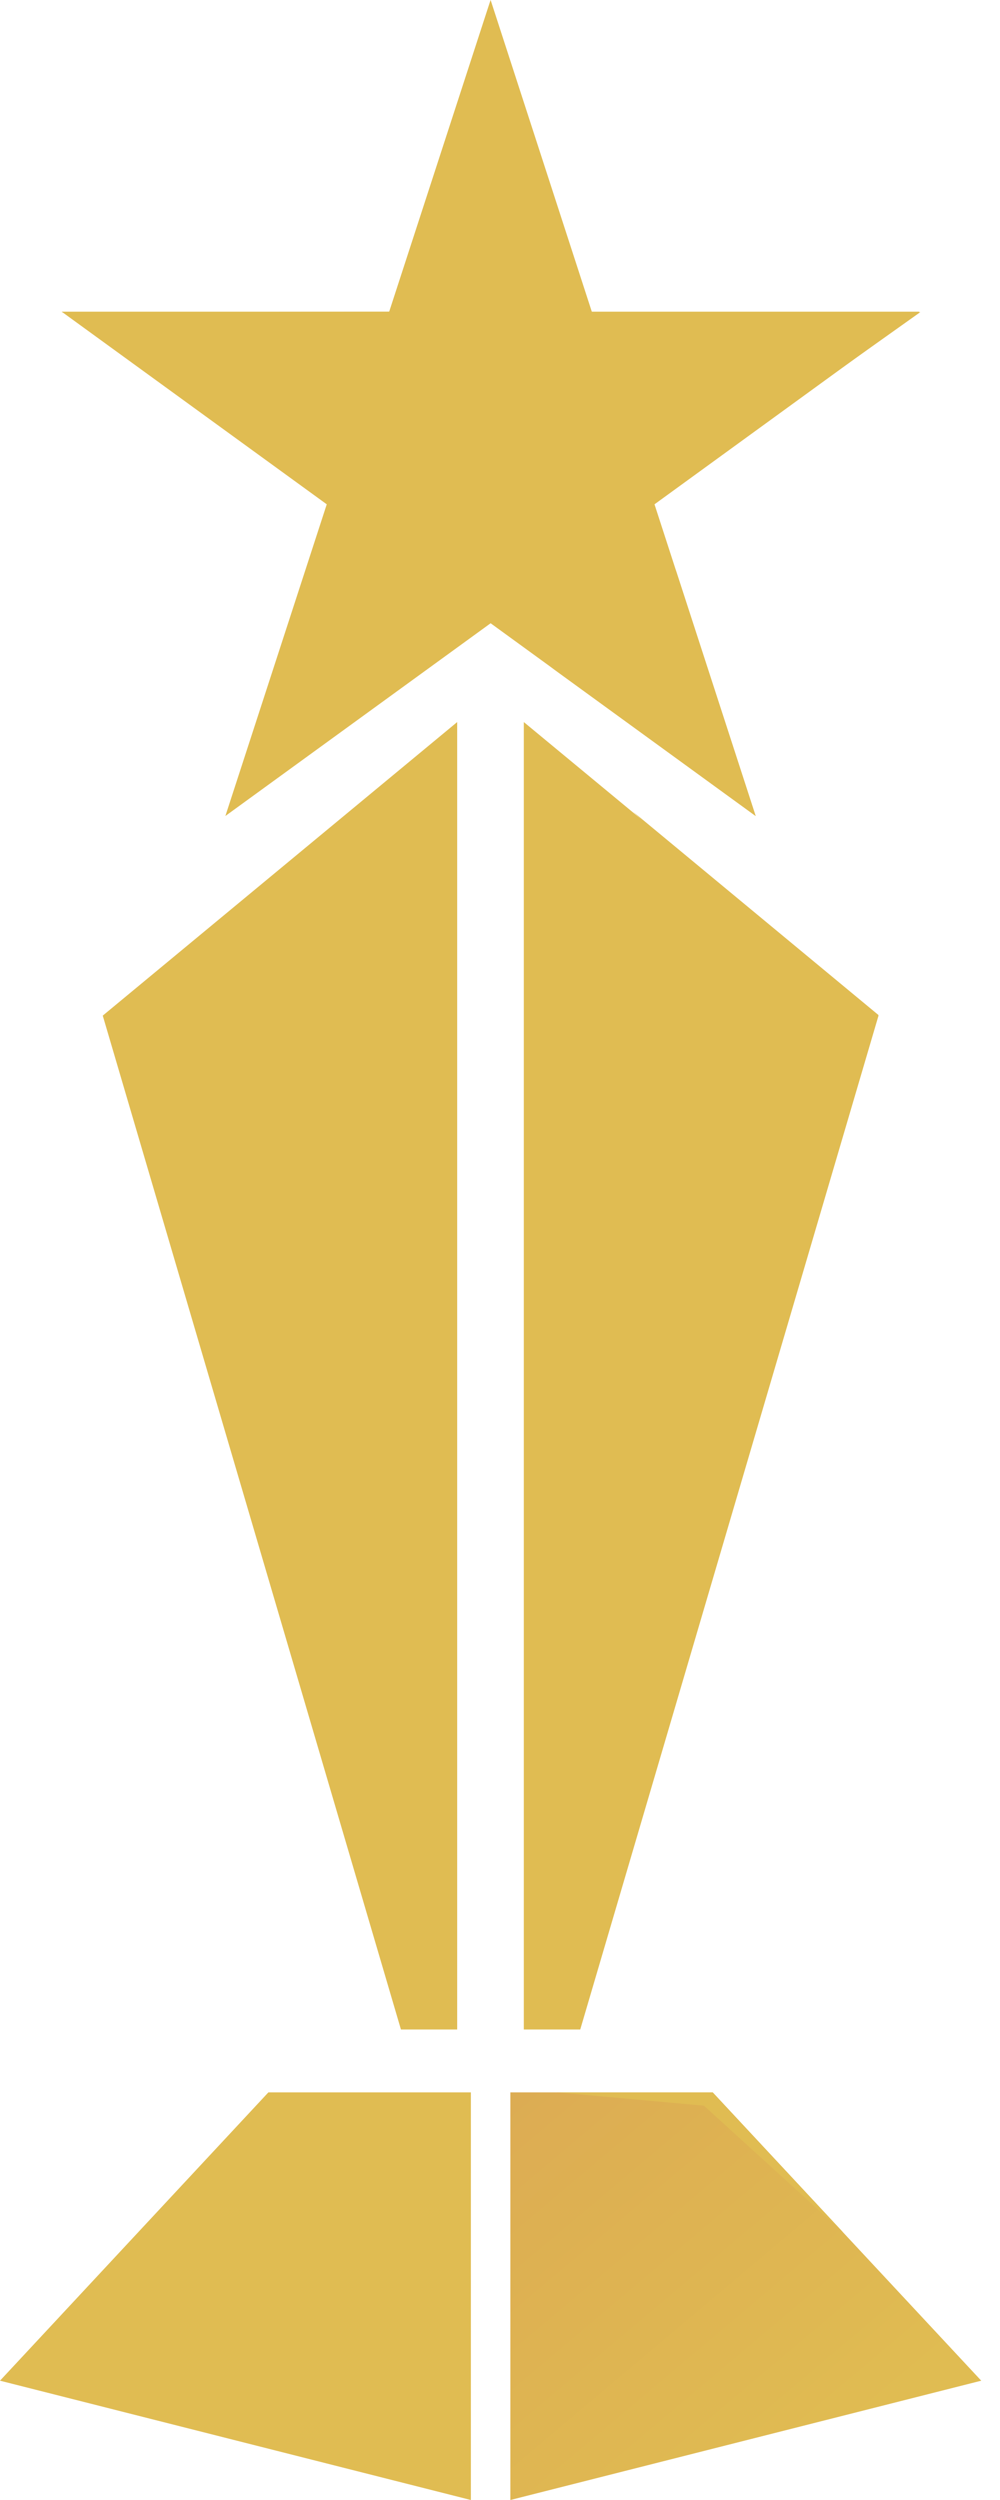
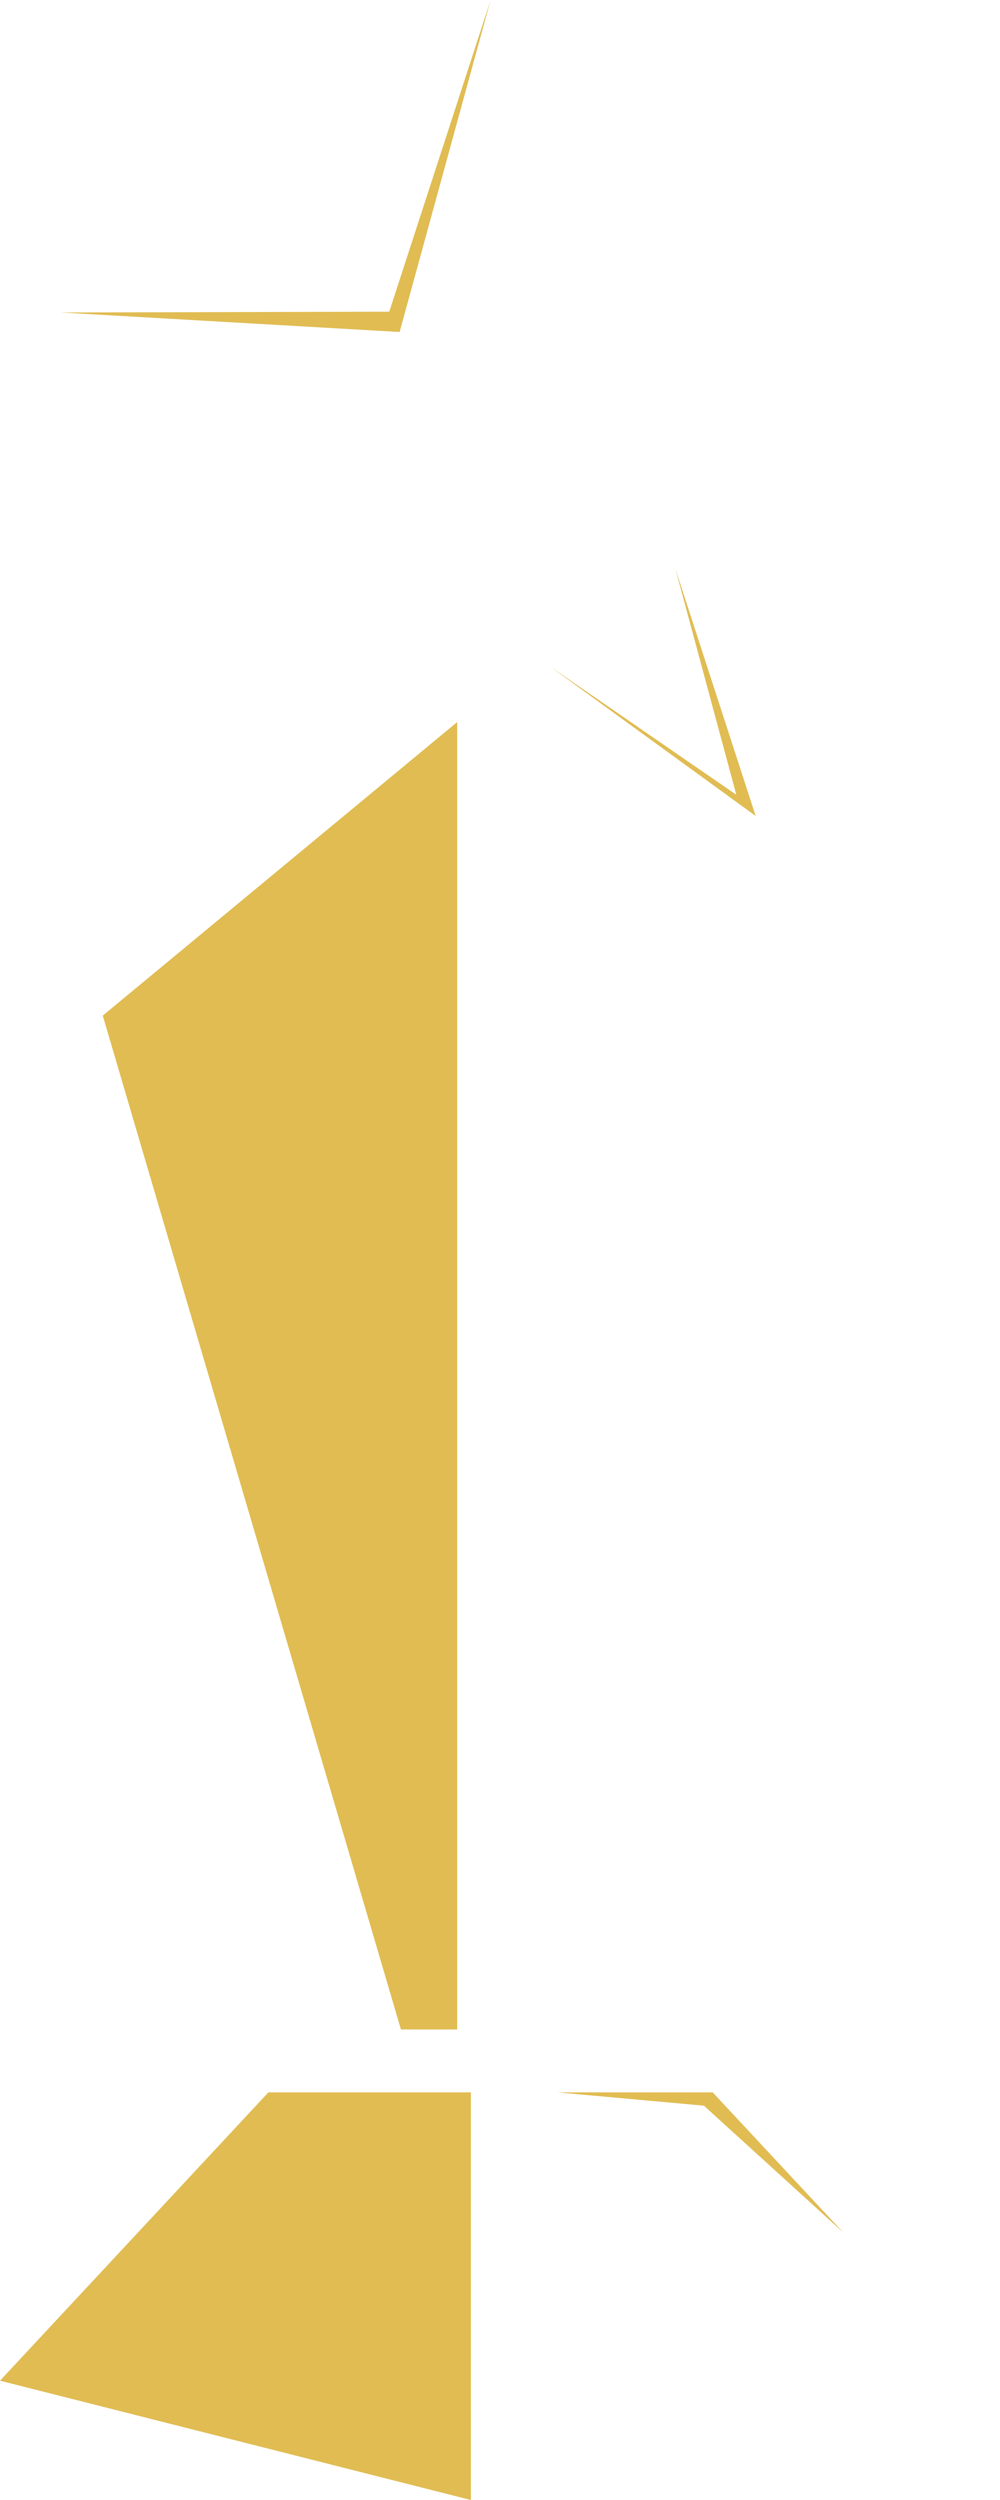
<svg xmlns="http://www.w3.org/2000/svg" width="16" height="40" viewBox="0 0 16 40" fill="none">
  <g clip-path="url(#clip0)">
-     <path d="M8.166 40V33.478H11.403L15.7 38.091L8.166 40Z" fill="url(#paint0_linear)" />
-     <path d="M8.381 32.472H9.284L14.056 16.25L8.381 11.553V32.472Z" fill="url(#paint1_linear)" />
    <path d="M7.534 40V33.478H4.294L0 38.091L7.534 40Z" fill="url(#paint2_linear)" />
    <path d="M7.315 32.472H6.415L1.644 16.25L7.315 11.553V32.472Z" fill="url(#paint3_linear)" />
-     <path d="M7.85 0L9.469 4.987H14.712L10.472 8.069L12.09 13.056L7.85 9.972L3.606 13.056L5.228 8.069L0.987 4.987H6.228L7.85 0Z" fill="url(#paint4_linear)" />
    <path d="M7.85 0L6.394 5.312L0.975 5L6.228 4.987L7.85 0Z" fill="url(#paint5_linear)" />
    <path d="M12.091 13.056L8.794 10.659L11.781 12.716L10.806 9.1L12.091 13.056Z" fill="url(#paint6_linear)" />
-     <path d="M10.819 5L14.725 4.994L11.913 6.994L14.059 5.156L10.819 5Z" fill="url(#paint7_linear)" />
-     <path d="M10.125 12.984L13.728 16.347L12.537 21.4L14.056 16.241L10.125 12.984Z" fill="url(#paint8_linear)" />
    <path d="M8.919 33.478H11.403L13.494 35.722L11.263 33.691L8.919 33.478Z" fill="url(#paint9_linear)" />
  </g>
  <defs>
    <linearGradient id="paint0_linear" x1="-11.659" y1="11.075" x2="12.594" y2="39.831" gradientUnits="userSpaceOnUse">
      <stop stop-color="#E0BC52" />
      <stop offset="0.11" stop-color="#EED77A" />
      <stop offset="0.21" stop-color="#F9EC99" />
      <stop offset="0.45" stop-color="#916228" />
      <stop offset="0.67" stop-color="#DAA253" />
      <stop offset="1" stop-color="#E0BC52" />
    </linearGradient>
    <linearGradient id="paint1_linear" x1="-79.524" y1="367.799" x2="880.736" y2="676.635" gradientUnits="userSpaceOnUse">
      <stop stop-color="#E0BC52" />
      <stop offset="0.11" stop-color="#EED77A" />
      <stop offset="0.21" stop-color="#F9EC99" />
      <stop offset="0.45" stop-color="#916228" />
      <stop offset="0.67" stop-color="#DAA253" />
      <stop offset="1" stop-color="#E0BC52" />
    </linearGradient>
    <linearGradient id="paint2_linear" x1="-357.431" y1="320.31" x2="131.754" y2="990.281" gradientUnits="userSpaceOnUse">
      <stop stop-color="#E0BC52" />
      <stop offset="0.11" stop-color="#EED77A" />
      <stop offset="0.21" stop-color="#F9EC99" />
      <stop offset="0.45" stop-color="#916228" />
      <stop offset="0.67" stop-color="#DAA253" />
      <stop offset="1" stop-color="#E0BC52" />
    </linearGradient>
    <linearGradient id="paint3_linear" x1="-111.34" y1="446.036" x2="848.489" y2="754.602" gradientUnits="userSpaceOnUse">
      <stop stop-color="#E0BC52" />
      <stop offset="0.11" stop-color="#EED77A" />
      <stop offset="0.21" stop-color="#F9EC99" />
      <stop offset="0.45" stop-color="#916228" />
      <stop offset="0.67" stop-color="#DAA253" />
      <stop offset="1" stop-color="#E0BC52" />
    </linearGradient>
    <linearGradient id="paint4_linear" x1="67.691" y1="-1.697" x2="1071.27" y2="1249.17" gradientUnits="userSpaceOnUse">
      <stop stop-color="#E0BC52" />
      <stop offset="0.11" stop-color="#EED77A" />
      <stop offset="0.25" stop-color="#F9EC99" />
      <stop offset="0.474" stop-color="#916228" />
      <stop offset="0.67" stop-color="#DAA253" />
      <stop offset="1" stop-color="#E0BC52" />
    </linearGradient>
    <linearGradient id="paint5_linear" x1="105.956" y1="36.55" x2="65.263" y2="181.998" gradientUnits="userSpaceOnUse">
      <stop stop-color="#E0BC52" />
      <stop offset="0.11" stop-color="#EED77A" />
      <stop offset="0.21" stop-color="#F9EC99" />
      <stop offset="0.45" stop-color="#916228" />
      <stop offset="0.67" stop-color="#DAA253" />
      <stop offset="1" stop-color="#E0BC52" />
    </linearGradient>
    <linearGradient id="paint6_linear" x1="123.591" y1="143.889" x2="103.673" y2="189.657" gradientUnits="userSpaceOnUse">
      <stop stop-color="#E0BC52" />
      <stop offset="0.11" stop-color="#EED77A" />
      <stop offset="0.21" stop-color="#F9EC99" />
      <stop offset="0.45" stop-color="#916228" />
      <stop offset="0.67" stop-color="#DAA253" />
      <stop offset="1" stop-color="#E0BC52" />
    </linearGradient>
    <linearGradient id="paint7_linear" x1="168.045" y1="40.394" x2="163.778" y2="63.384" gradientUnits="userSpaceOnUse">
      <stop stop-color="#E0BC52" />
      <stop offset="0.11" stop-color="#EED77A" />
      <stop offset="0.21" stop-color="#F9EC99" />
      <stop offset="0.45" stop-color="#916228" />
      <stop offset="0.67" stop-color="#DAA253" />
      <stop offset="1" stop-color="#E0BC52" />
    </linearGradient>
    <linearGradient id="paint8_linear" x1="142.805" y1="393.791" x2="308.35" y2="525.278" gradientUnits="userSpaceOnUse">
      <stop stop-color="#E0BC52" />
      <stop offset="0.11" stop-color="#EED77A" />
      <stop offset="0.21" stop-color="#F9EC99" />
      <stop offset="0.45" stop-color="#916228" />
      <stop offset="0.67" stop-color="#DAA253" />
      <stop offset="1" stop-color="#E0BC52" />
    </linearGradient>
    <linearGradient id="paint9_linear" x1="155.273" y1="272.684" x2="211.601" y2="385.895" gradientUnits="userSpaceOnUse">
      <stop stop-color="#E0BC52" />
      <stop offset="0.11" stop-color="#EED77A" />
      <stop offset="0.21" stop-color="#F9EC99" />
      <stop offset="0.45" stop-color="#916228" />
      <stop offset="0.67" stop-color="#DAA253" />
      <stop offset="1" stop-color="#E0BC52" />
    </linearGradient>
    <clipPath id="clip0">
      <path d="M0 0H15.7V40H0V0Z" fill="white" />
    </clipPath>
  </defs>
</svg>